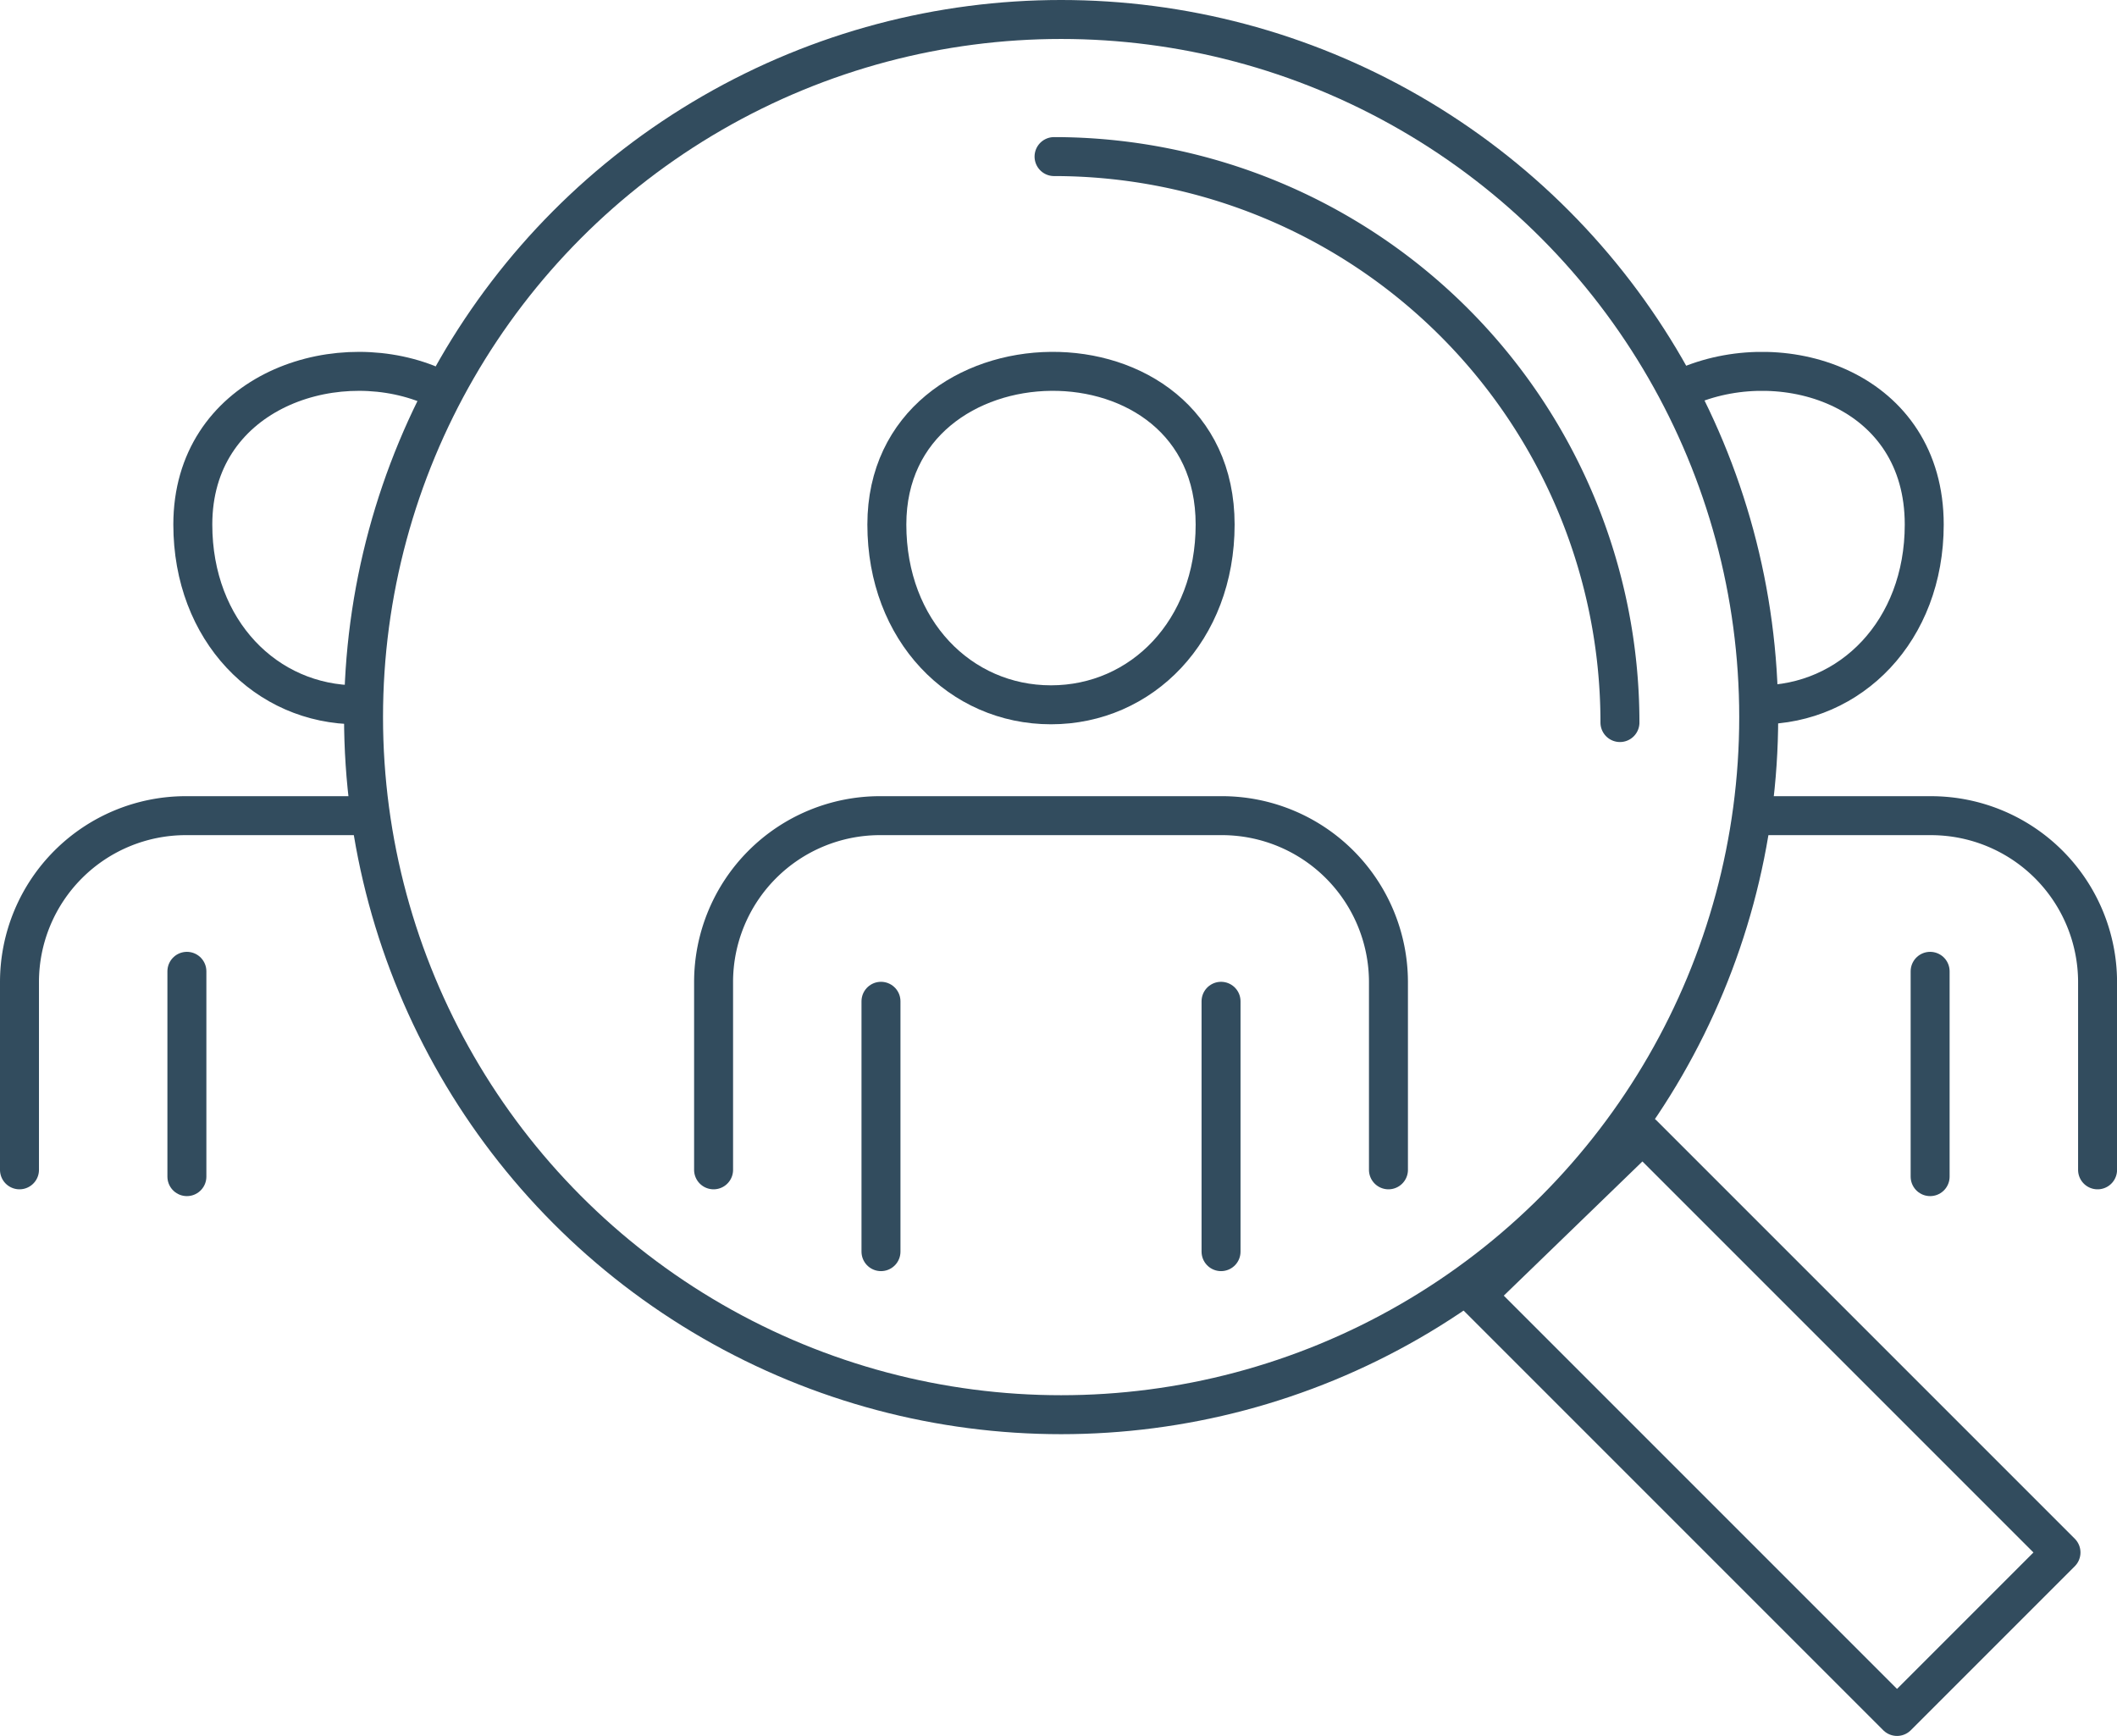
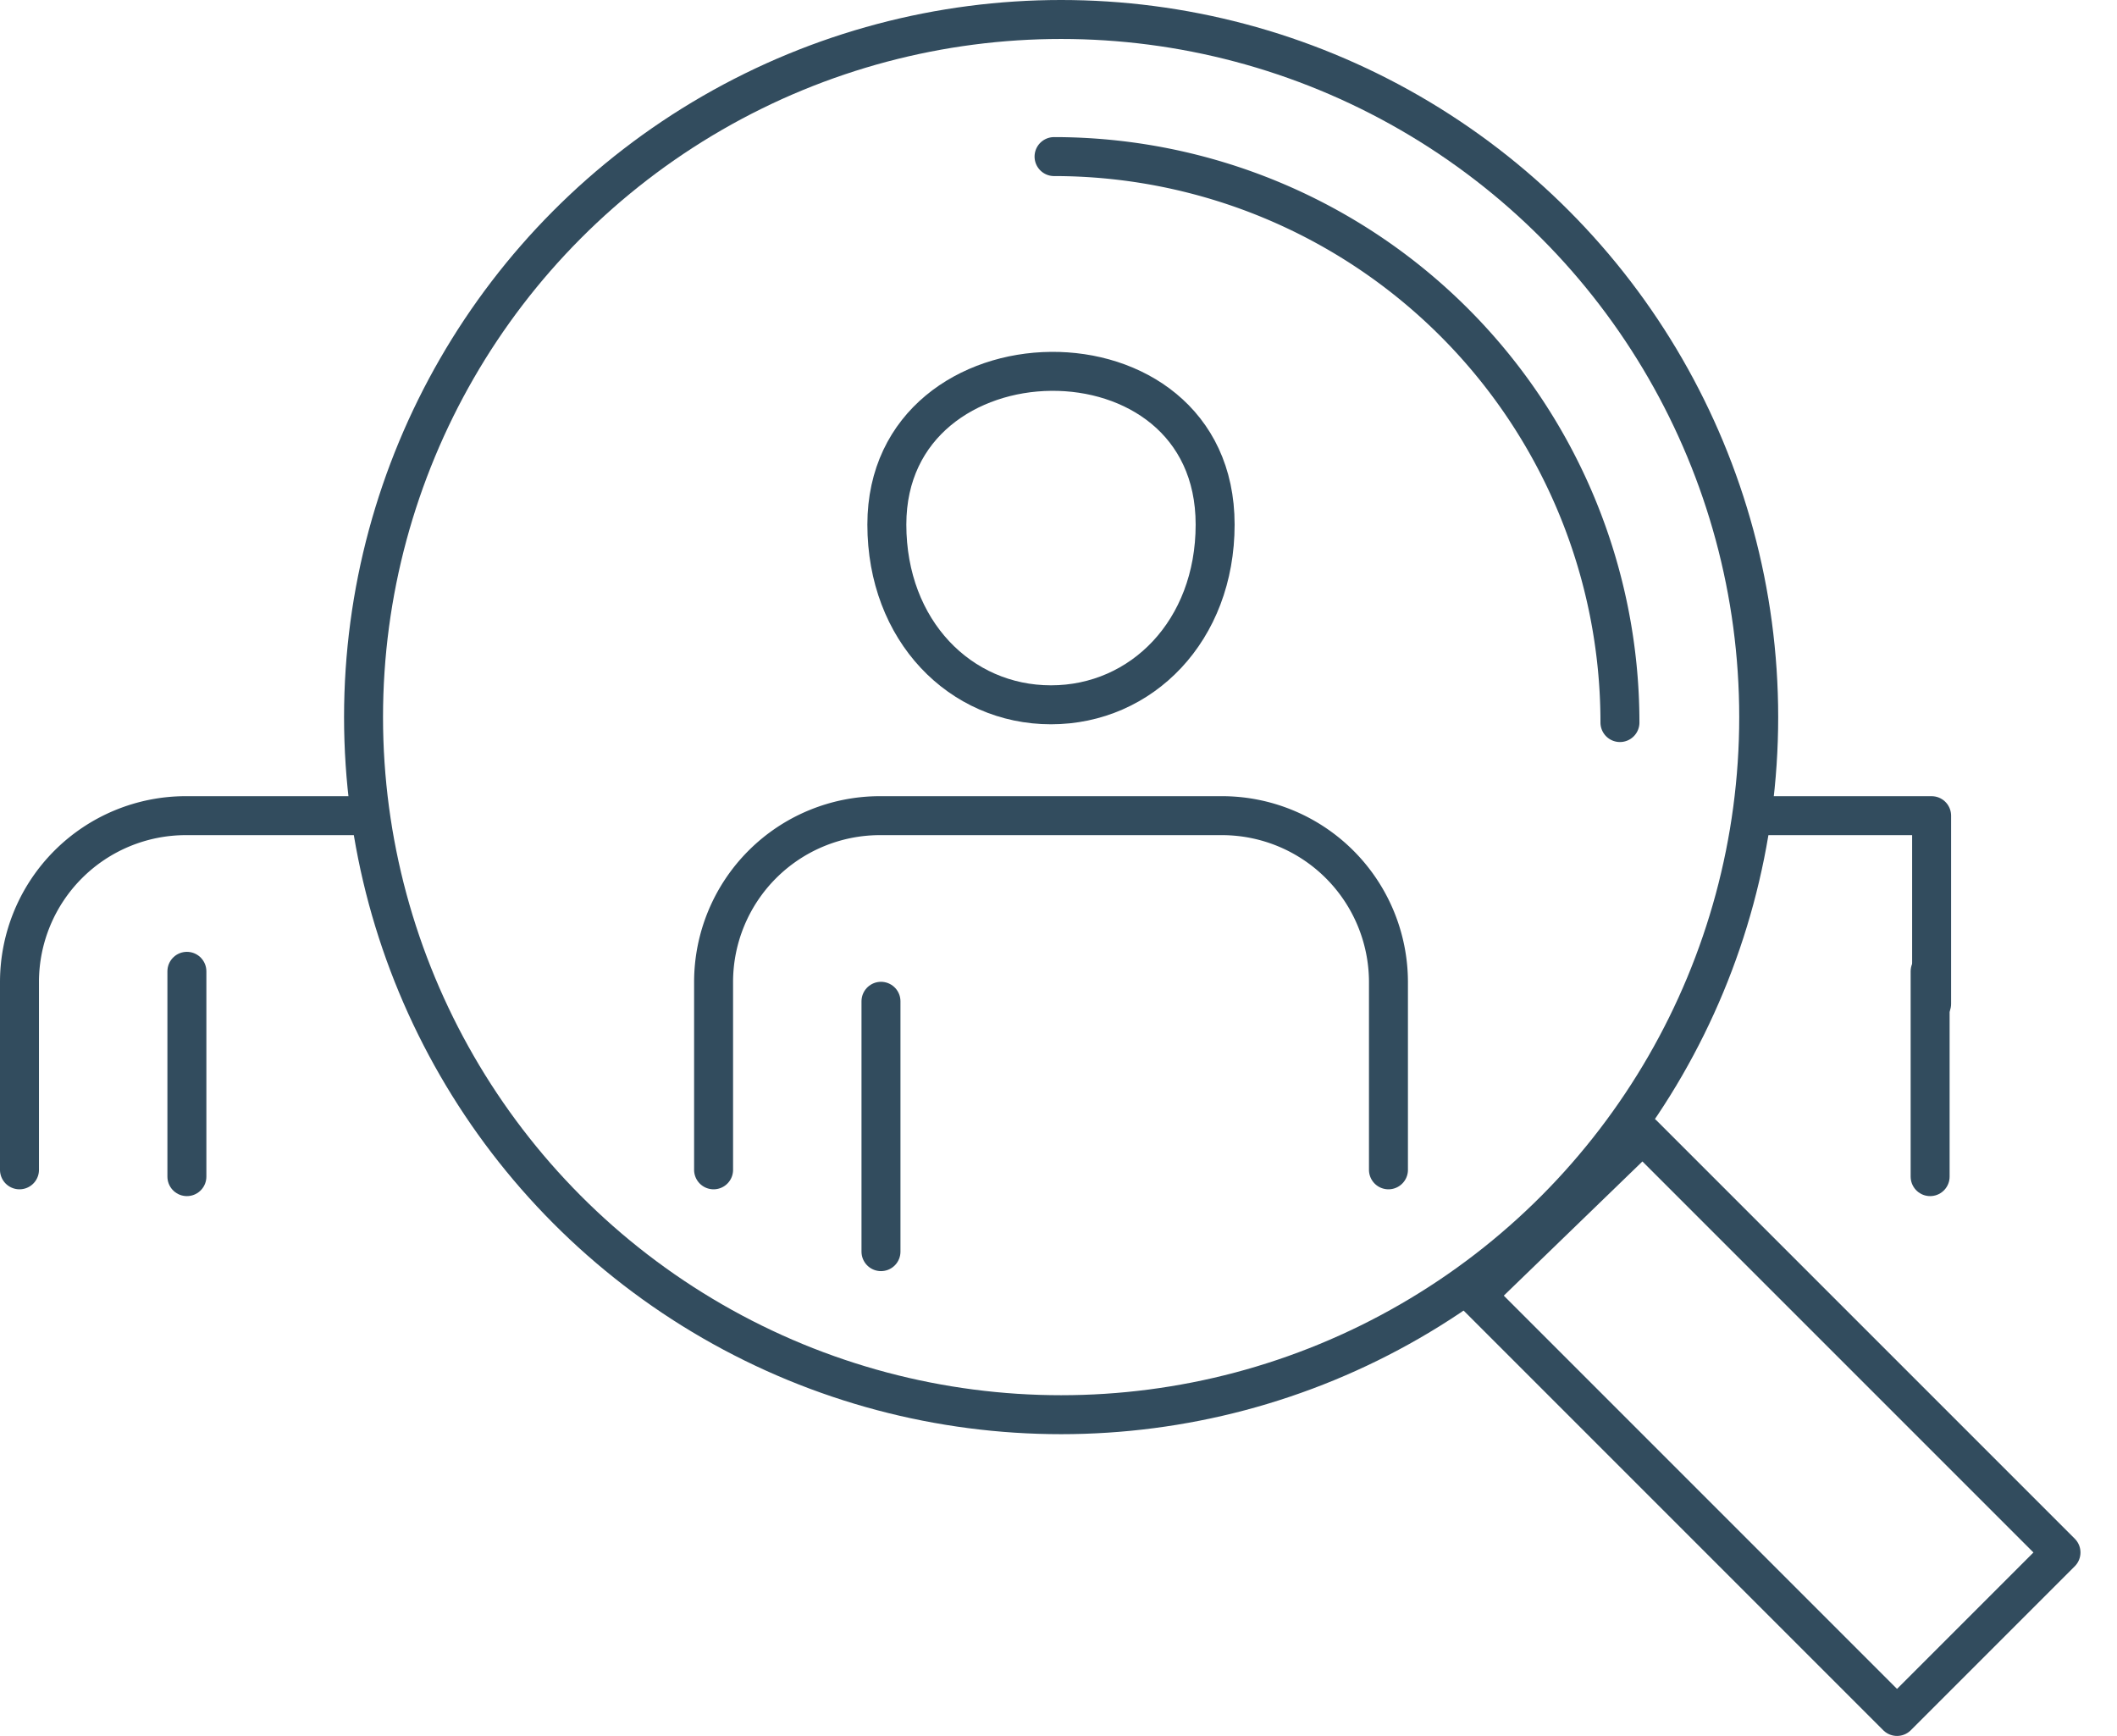
<svg xmlns="http://www.w3.org/2000/svg" width="163" height="133.655" viewBox="0 0 163 133.655">
  <g id="search" transform="translate(-685.918 -1446.342)">
    <path id="Path_4746" data-name="Path 4746" d="M317.462,242.322l-12.625,12.625-32.416-32.416,12.83-12.42Z" transform="translate(527.144 1323.55)" fill="none" stroke="#324c5e" stroke-linecap="round" stroke-linejoin="round" stroke-width="3" />
    <circle id="Ellipse_1" data-name="Ellipse 1" cx="53.711" cy="53.711" r="53.711" transform="translate(713.909 1447.842)" fill="none" stroke="#324c5e" stroke-linecap="round" stroke-linejoin="round" stroke-width="3" />
    <path id="Path_4747" data-name="Path 4747" d="M195.529,31.983A43.575,43.575,0,0,1,239.1,75.558" transform="translate(571.547 1426.415)" fill="none" stroke="#324c5e" stroke-linecap="round" stroke-linejoin="round" stroke-width="3" />
    <path id="Path_4748" data-name="Path 4748" d="M165.06,82.911c0,8.18,5.658,13.879,12.638,13.879s12.638-5.7,12.638-13.879C190.336,66.941,165.06,67.428,165.06,82.911Z" transform="translate(589.142 1403.817)" fill="none" stroke="#324c5e" stroke-linecap="round" stroke-linejoin="round" stroke-width="3" />
    <path id="Path_4749" data-name="Path 4749" d="M133.484,179.35V164.86a12.814,12.814,0,0,1,12.778-12.778h26.406a12.826,12.826,0,0,1,12.778,12.778v14.49" transform="translate(607.377 1357.06)" fill="none" stroke="#324c5e" stroke-linecap="round" stroke-linejoin="round" stroke-width="3" />
    <line id="Line_7" data-name="Line 7" y1="19.276" transform="translate(753.75 1523.434)" fill="none" stroke="#324c5e" stroke-linecap="round" stroke-linejoin="round" stroke-width="3" />
-     <line id="Line_8" data-name="Line 8" y2="19.276" transform="translate(779.933 1523.434)" fill="none" stroke="#324c5e" stroke-linecap="round" stroke-linejoin="round" stroke-width="3" />
-     <path id="Path_4750" data-name="Path 4750" d="M316.711,96.79c6.98,0,12.638-5.7,12.638-13.879,0-10.361-10.636-13.793-18.108-10.7" transform="translate(504.727 1403.817)" fill="none" stroke="#324c5e" stroke-linecap="round" stroke-linejoin="round" stroke-width="3" />
-     <path id="Path_4751" data-name="Path 4751" d="M324.914,152.083h12.9a12.827,12.827,0,0,1,12.778,12.778v14.49" transform="translate(496.83 1357.06)" fill="none" stroke="#324c5e" stroke-linecap="round" stroke-linejoin="round" stroke-width="3" />
+     <path id="Path_4751" data-name="Path 4751" d="M324.914,152.083h12.9v14.49" transform="translate(496.83 1357.06)" fill="none" stroke="#324c5e" stroke-linecap="round" stroke-linejoin="round" stroke-width="3" />
    <line id="Line_9" data-name="Line 9" y2="15.807" transform="translate(834.53 1521.127)" fill="none" stroke="#324c5e" stroke-linecap="round" stroke-linejoin="round" stroke-width="3" />
-     <path id="Path_4752" data-name="Path 4752" d="M56.6,72.076c-7.469-2.91-18.019.832-18.019,10.836,0,8.18,5.658,13.879,12.638,13.879" transform="translate(662.183 1403.816)" fill="none" stroke="#324c5e" stroke-linecap="round" stroke-linejoin="round" stroke-width="3" />
    <path id="Path_4753" data-name="Path 4753" d="M7,179.35V164.86a12.814,12.814,0,0,1,12.778-12.778H32.665" transform="translate(680.418 1357.06)" fill="none" stroke="#324c5e" stroke-linecap="round" stroke-linejoin="round" stroke-width="3" />
    <line id="Line_10" data-name="Line 10" y1="15.807" transform="translate(700.308 1521.127)" fill="none" stroke="#324c5e" stroke-linecap="round" stroke-linejoin="round" stroke-width="3" />
  </g>
</svg>